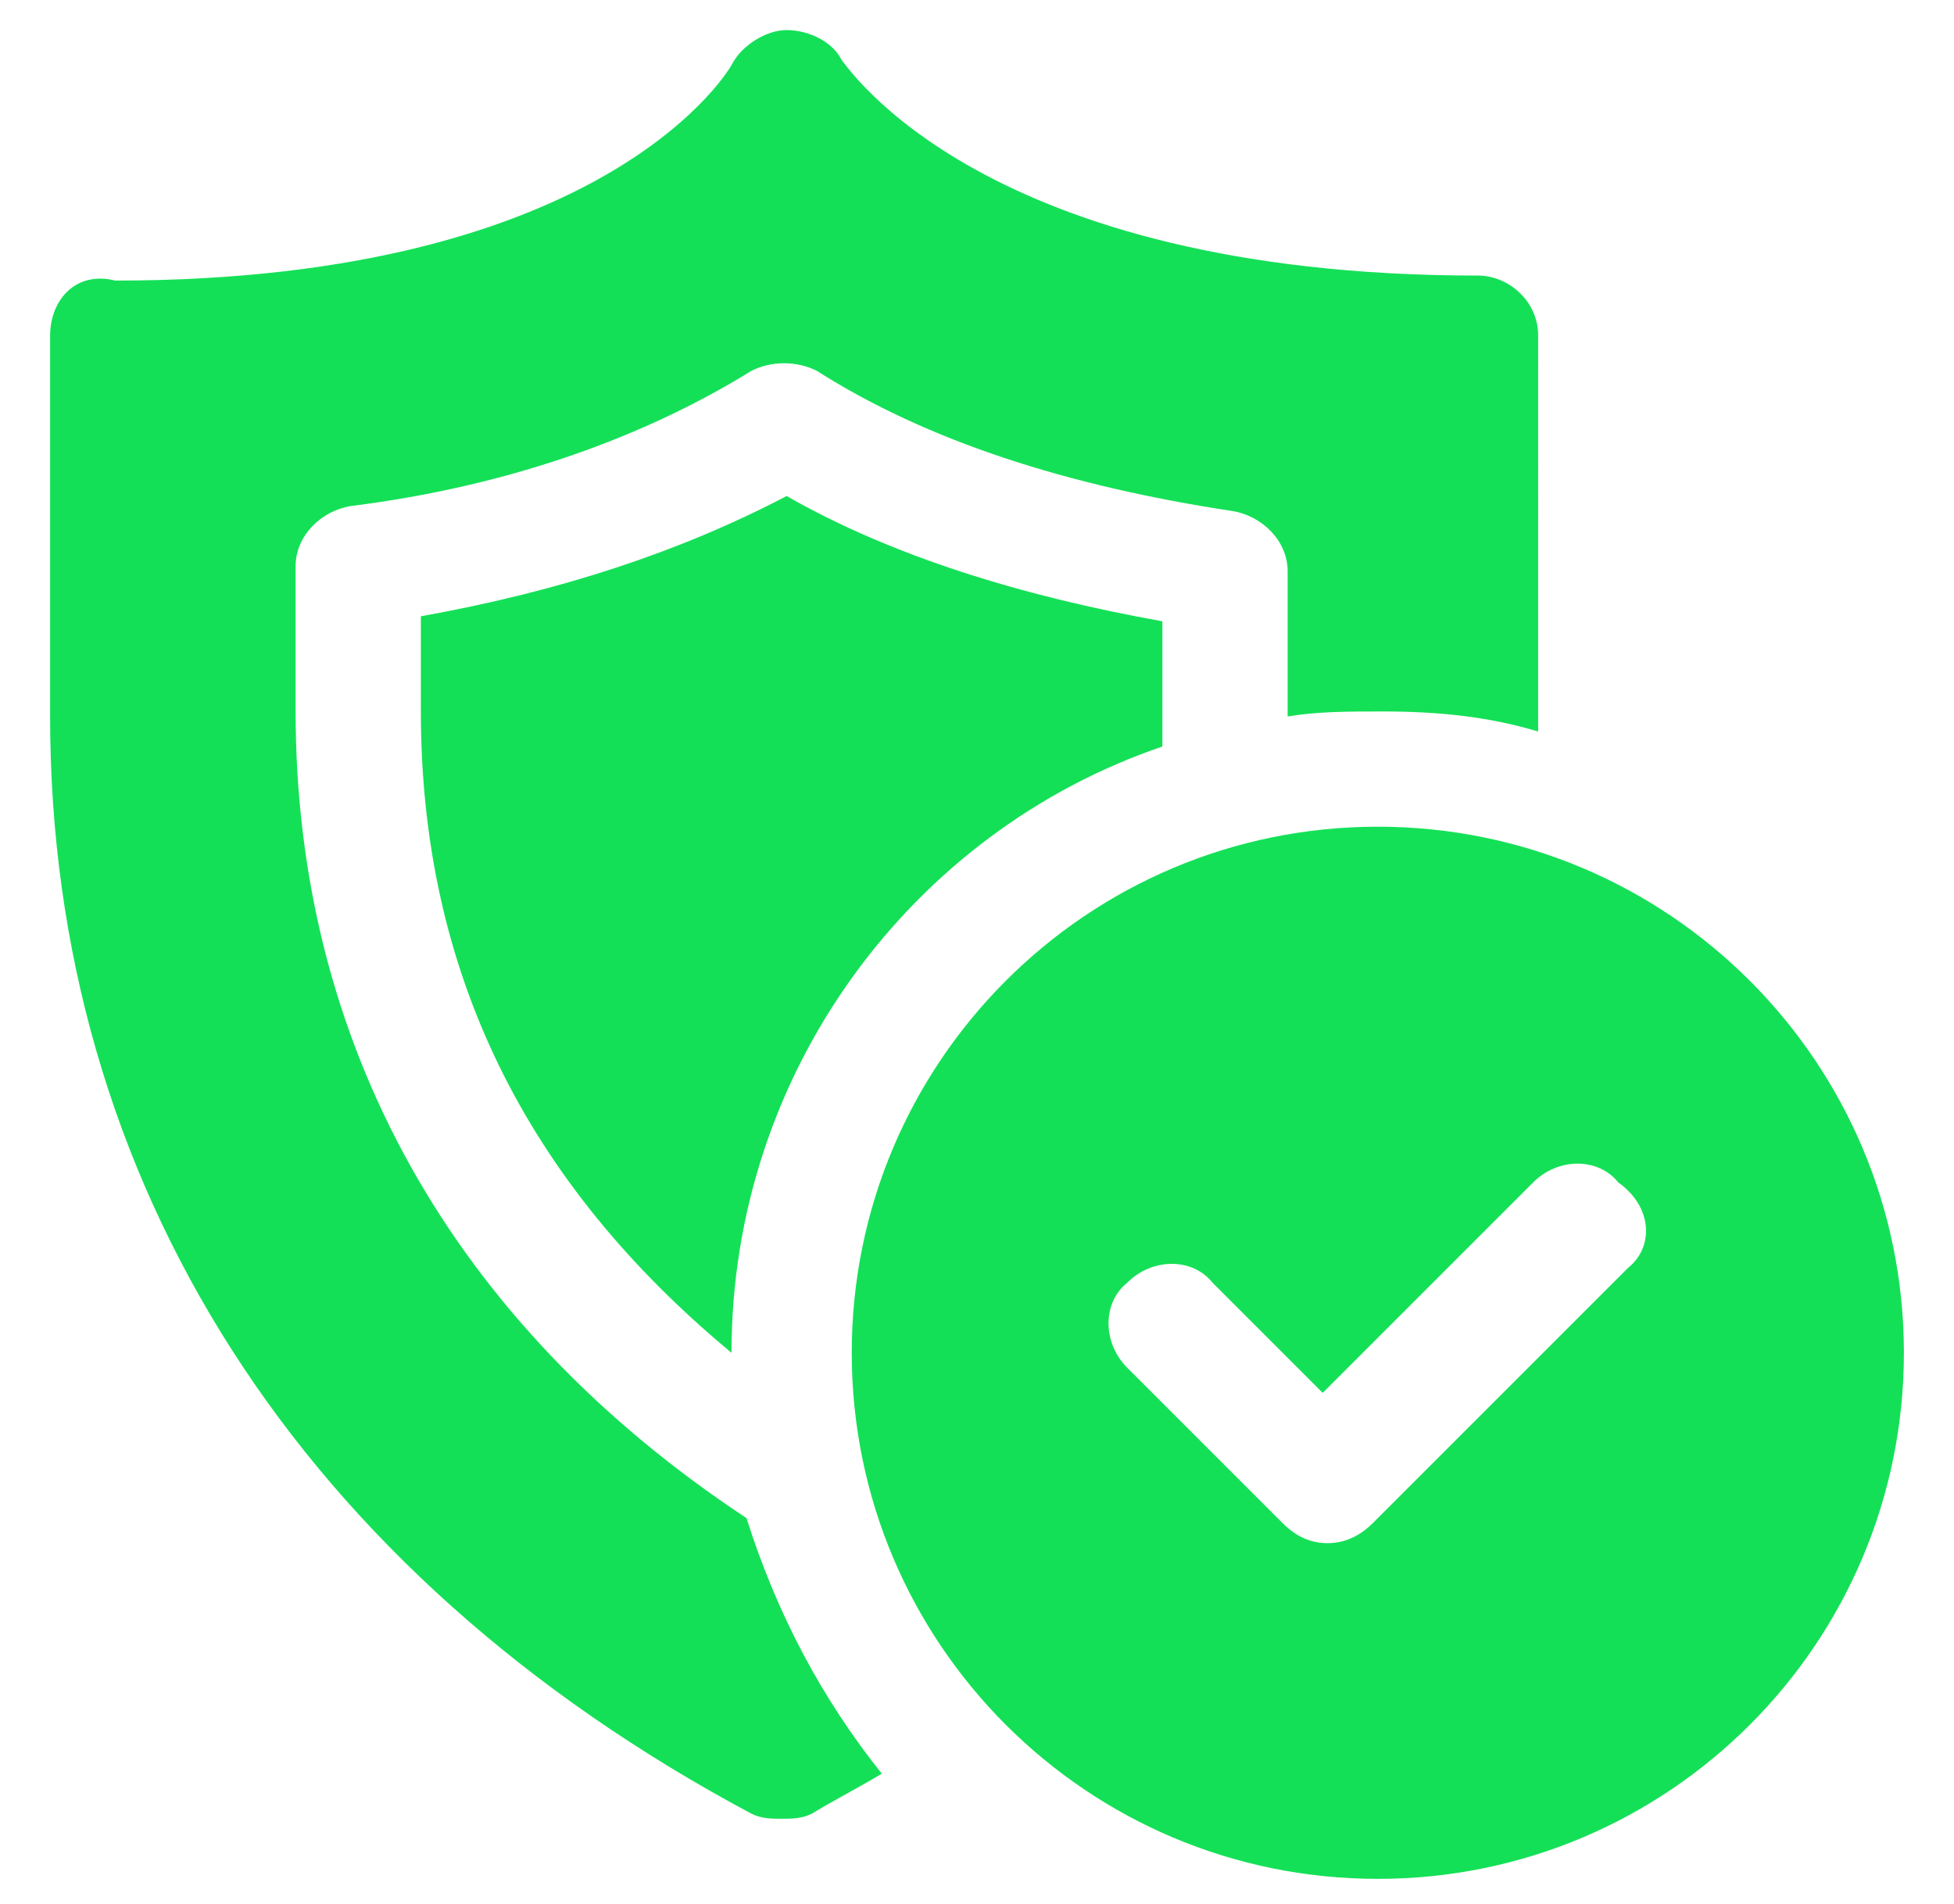
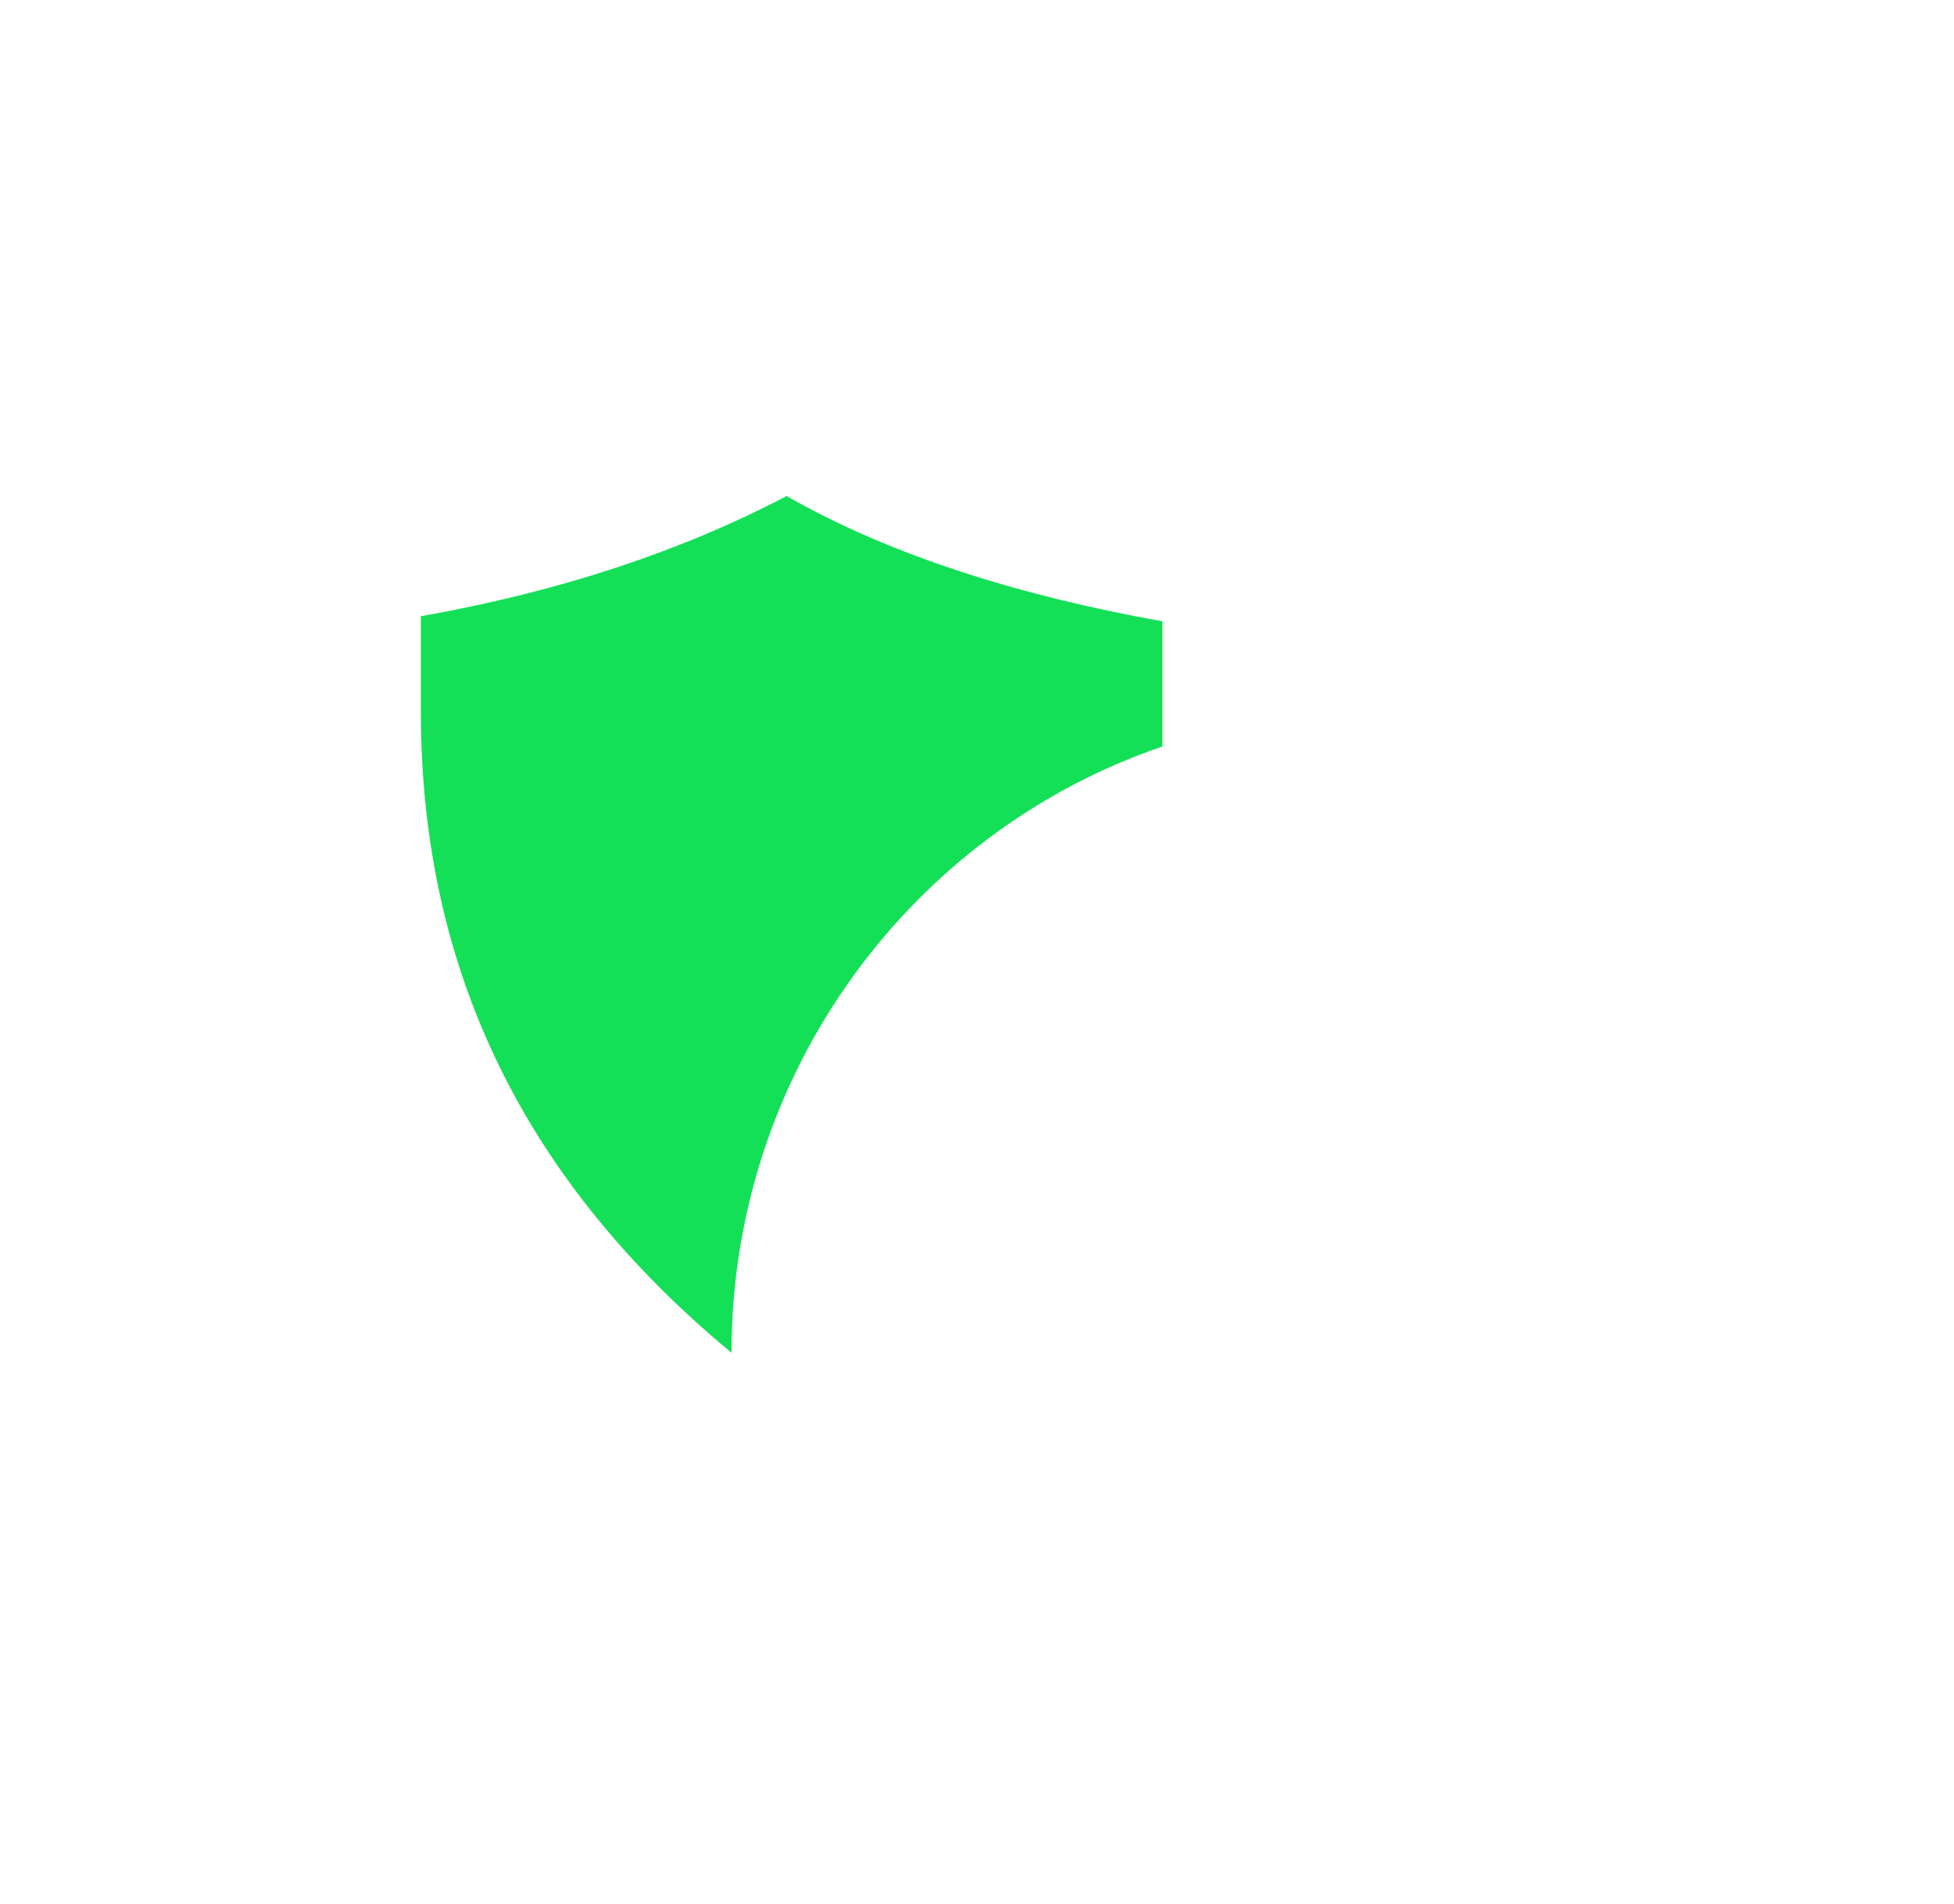
<svg xmlns="http://www.w3.org/2000/svg" version="1.1" id="Layer_1" x="0px" y="0px" width="39px" height="38px" viewBox="0 0 39 38" style="enable-background:new 0 0 39 38;" xml:space="preserve">
  <style type="text/css">
	.st0{fill:#14E057;}
</style>
  <g id="XMLID_1_">
-     <path class="st0" d="M27.5,16.5C21.7,16.5,17,21.2,17,27s4.7,10.5,10.5,10.5S38,32.8,38,27S33.3,16.5,27.5,16.5z M32.5,25.3   l-5.1,5.1c-0.2,0.2-0.5,0.4-0.9,0.4c-0.3,0-0.6-0.1-0.9-0.4l-3.1-3.1c-0.5-0.5-0.5-1.3,0-1.7c0.5-0.5,1.3-0.5,1.7,0l2.2,2.2   l4.2-4.2c0.5-0.5,1.3-0.5,1.7,0C33,24.1,33,24.9,32.5,25.3L32.5,25.3z" />
-     <path id="XMLID_3_" class="st0" d="M14.9,30.3c-5.9-3.9-9-9.5-9-16.1v-2.9c0-0.6,0.5-1.1,1.1-1.2c3.2-0.4,5.9-1.4,8-2.7   c0.4-0.2,0.9-0.2,1.3,0c2.2,1.4,5,2.3,8.3,2.8c0.6,0.1,1.1,0.6,1.1,1.2v2.9c0.6-0.1,1.2-0.1,1.9-0.1c1.1,0,2.1,0.1,3.1,0.4   c0-0.1,0-0.1,0-0.2V6.7c0-0.7-0.6-1.2-1.2-1.2c-9.9,0-12.6-4.2-12.7-4.3c-0.2-0.4-0.7-0.6-1.1-0.6c-0.4,0-0.9,0.3-1.1,0.7   c0,0-2.4,4.3-12.3,4.3C1.5,5.4,1,6,1,6.7v7.6c0,9.3,5,17.1,14,21.9c0.2,0.1,0.4,0.1,0.6,0.1s0.4,0,0.6-0.1c0.5-0.3,0.9-0.5,1.4-0.8   C16.4,33.9,15.5,32.2,14.9,30.3C15,30.3,15,30.3,14.9,30.3L14.9,30.3z" />
    <path id="XMLID_2_" class="st0" d="M8.4,12.3v1.9c0,5.2,2.1,9.4,6.2,12.8c0-5.6,3.6-10.4,8.6-12.1c0-0.2,0-0.4,0-0.6v-1.9   c-2.8-0.5-5.4-1.3-7.5-2.5C13.6,11,11.2,11.8,8.4,12.3L8.4,12.3z" />
  </g>
</svg>